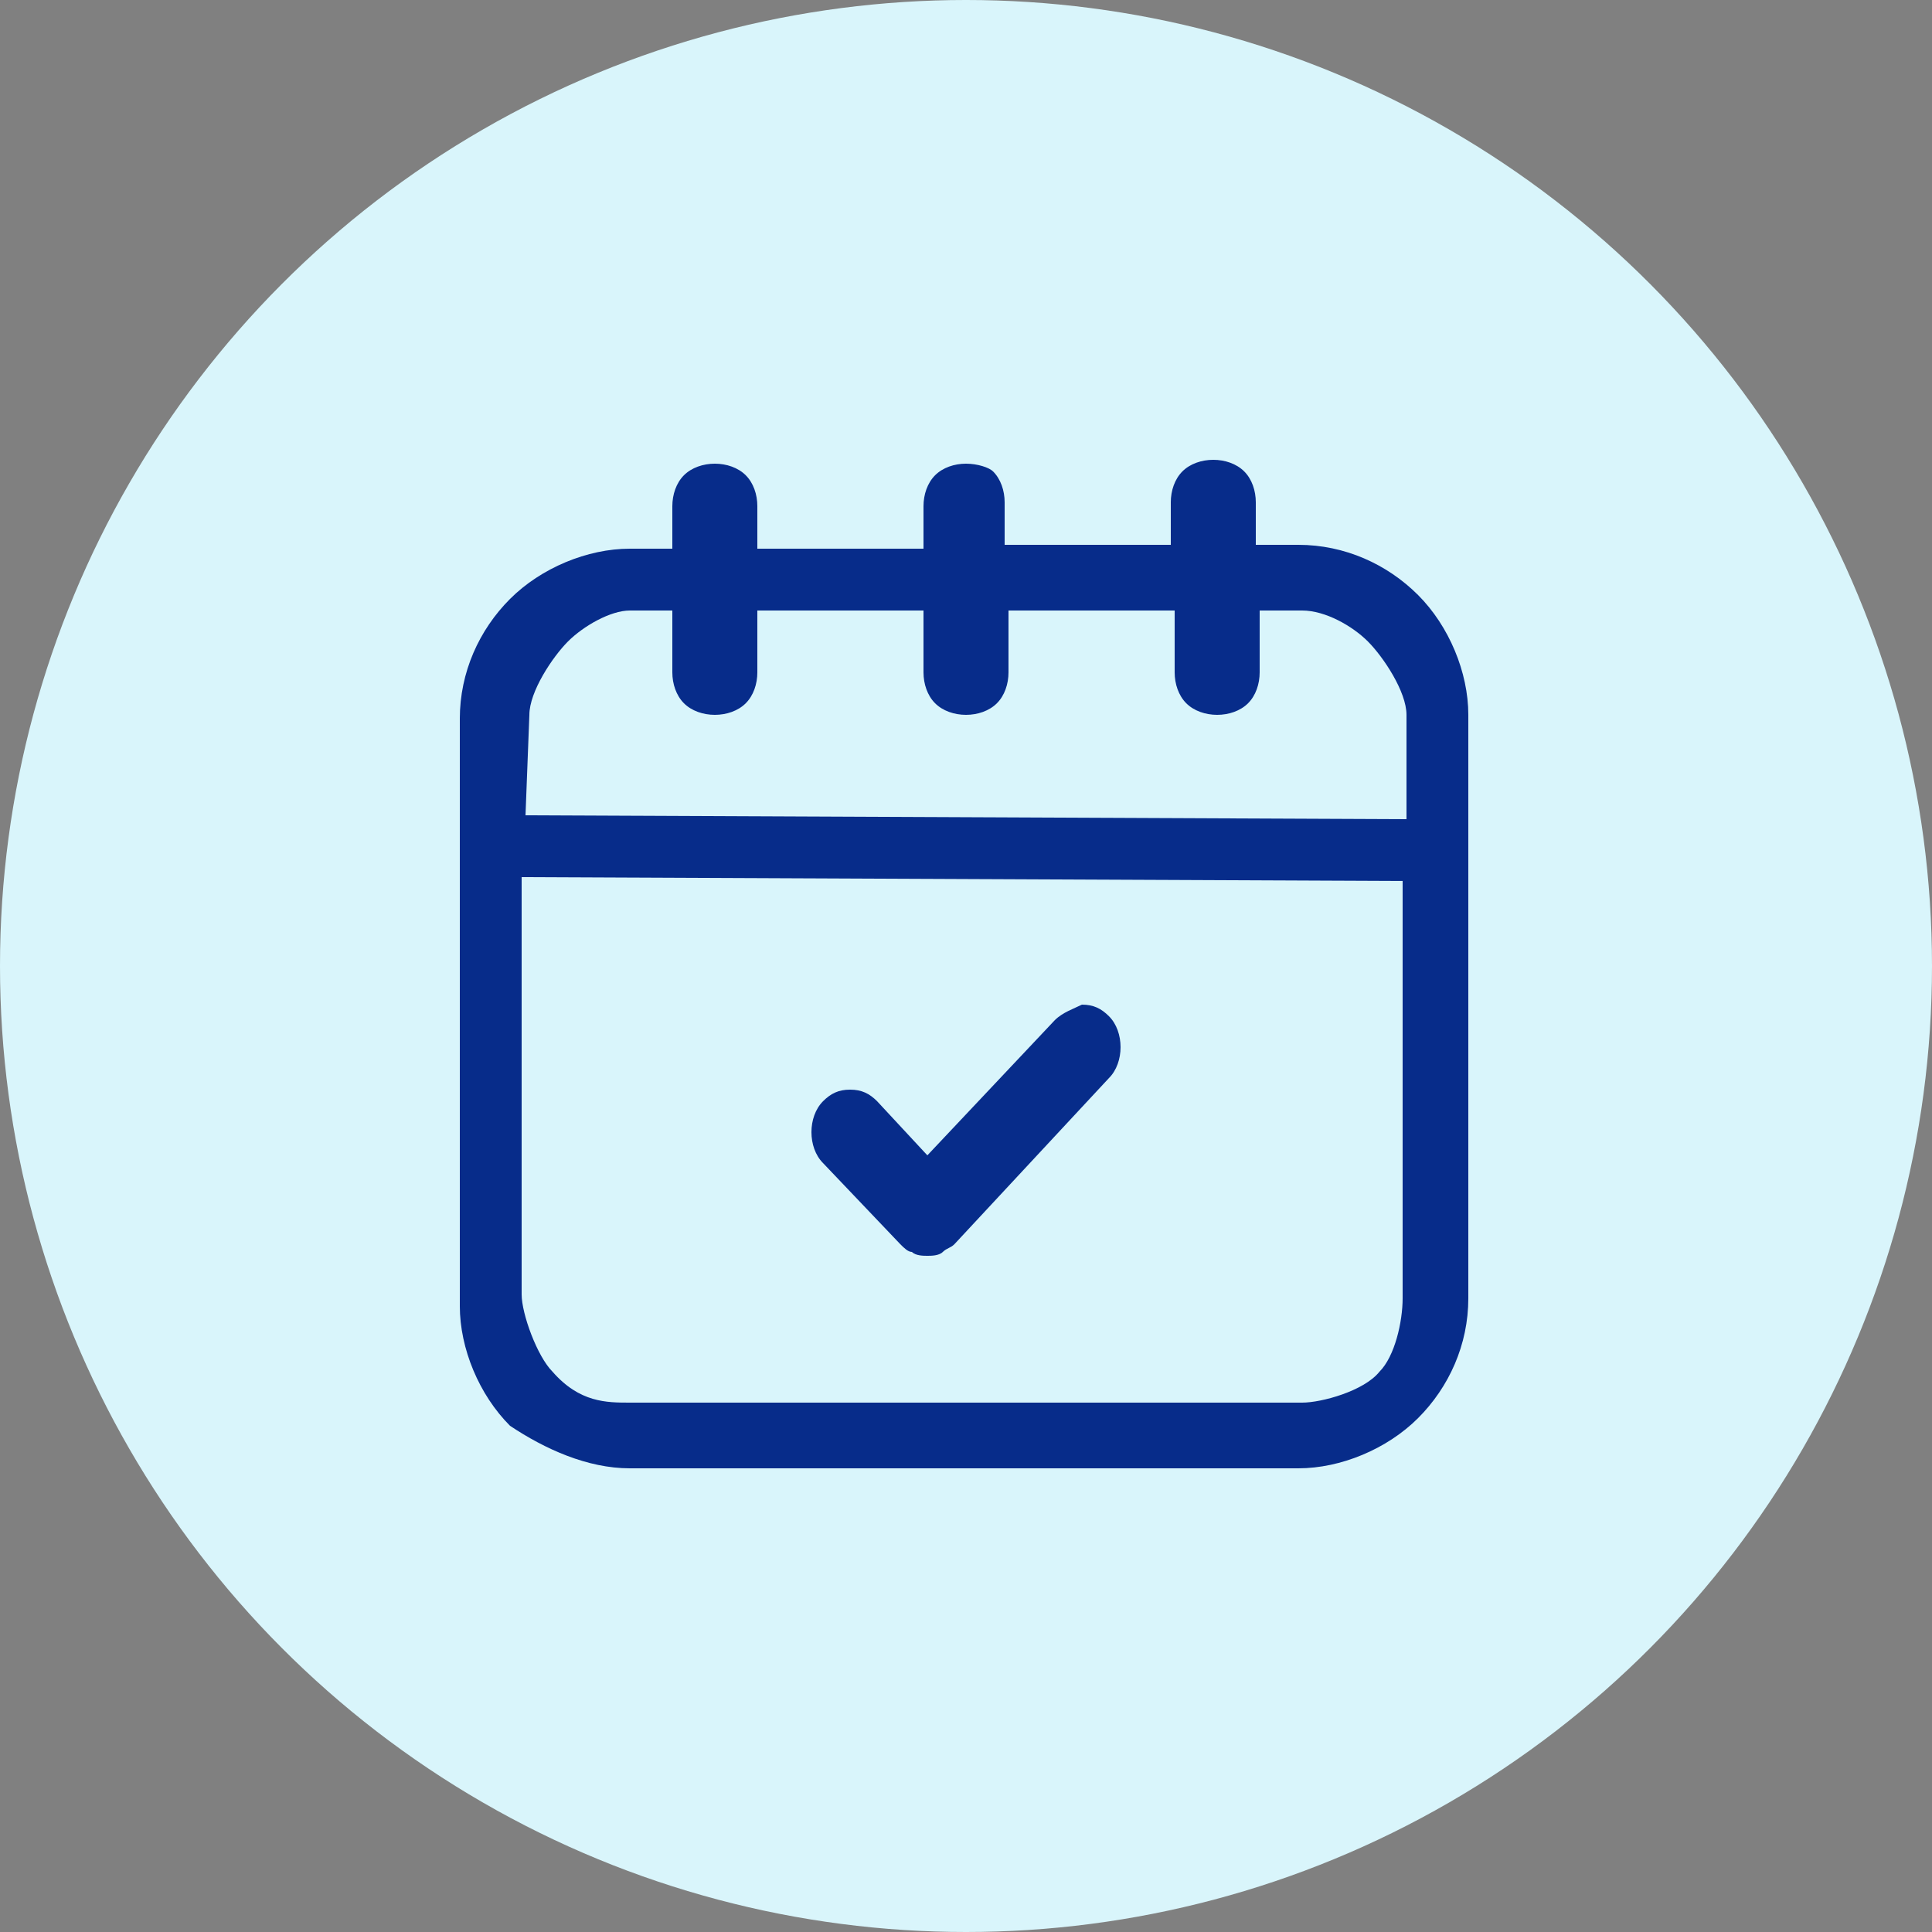
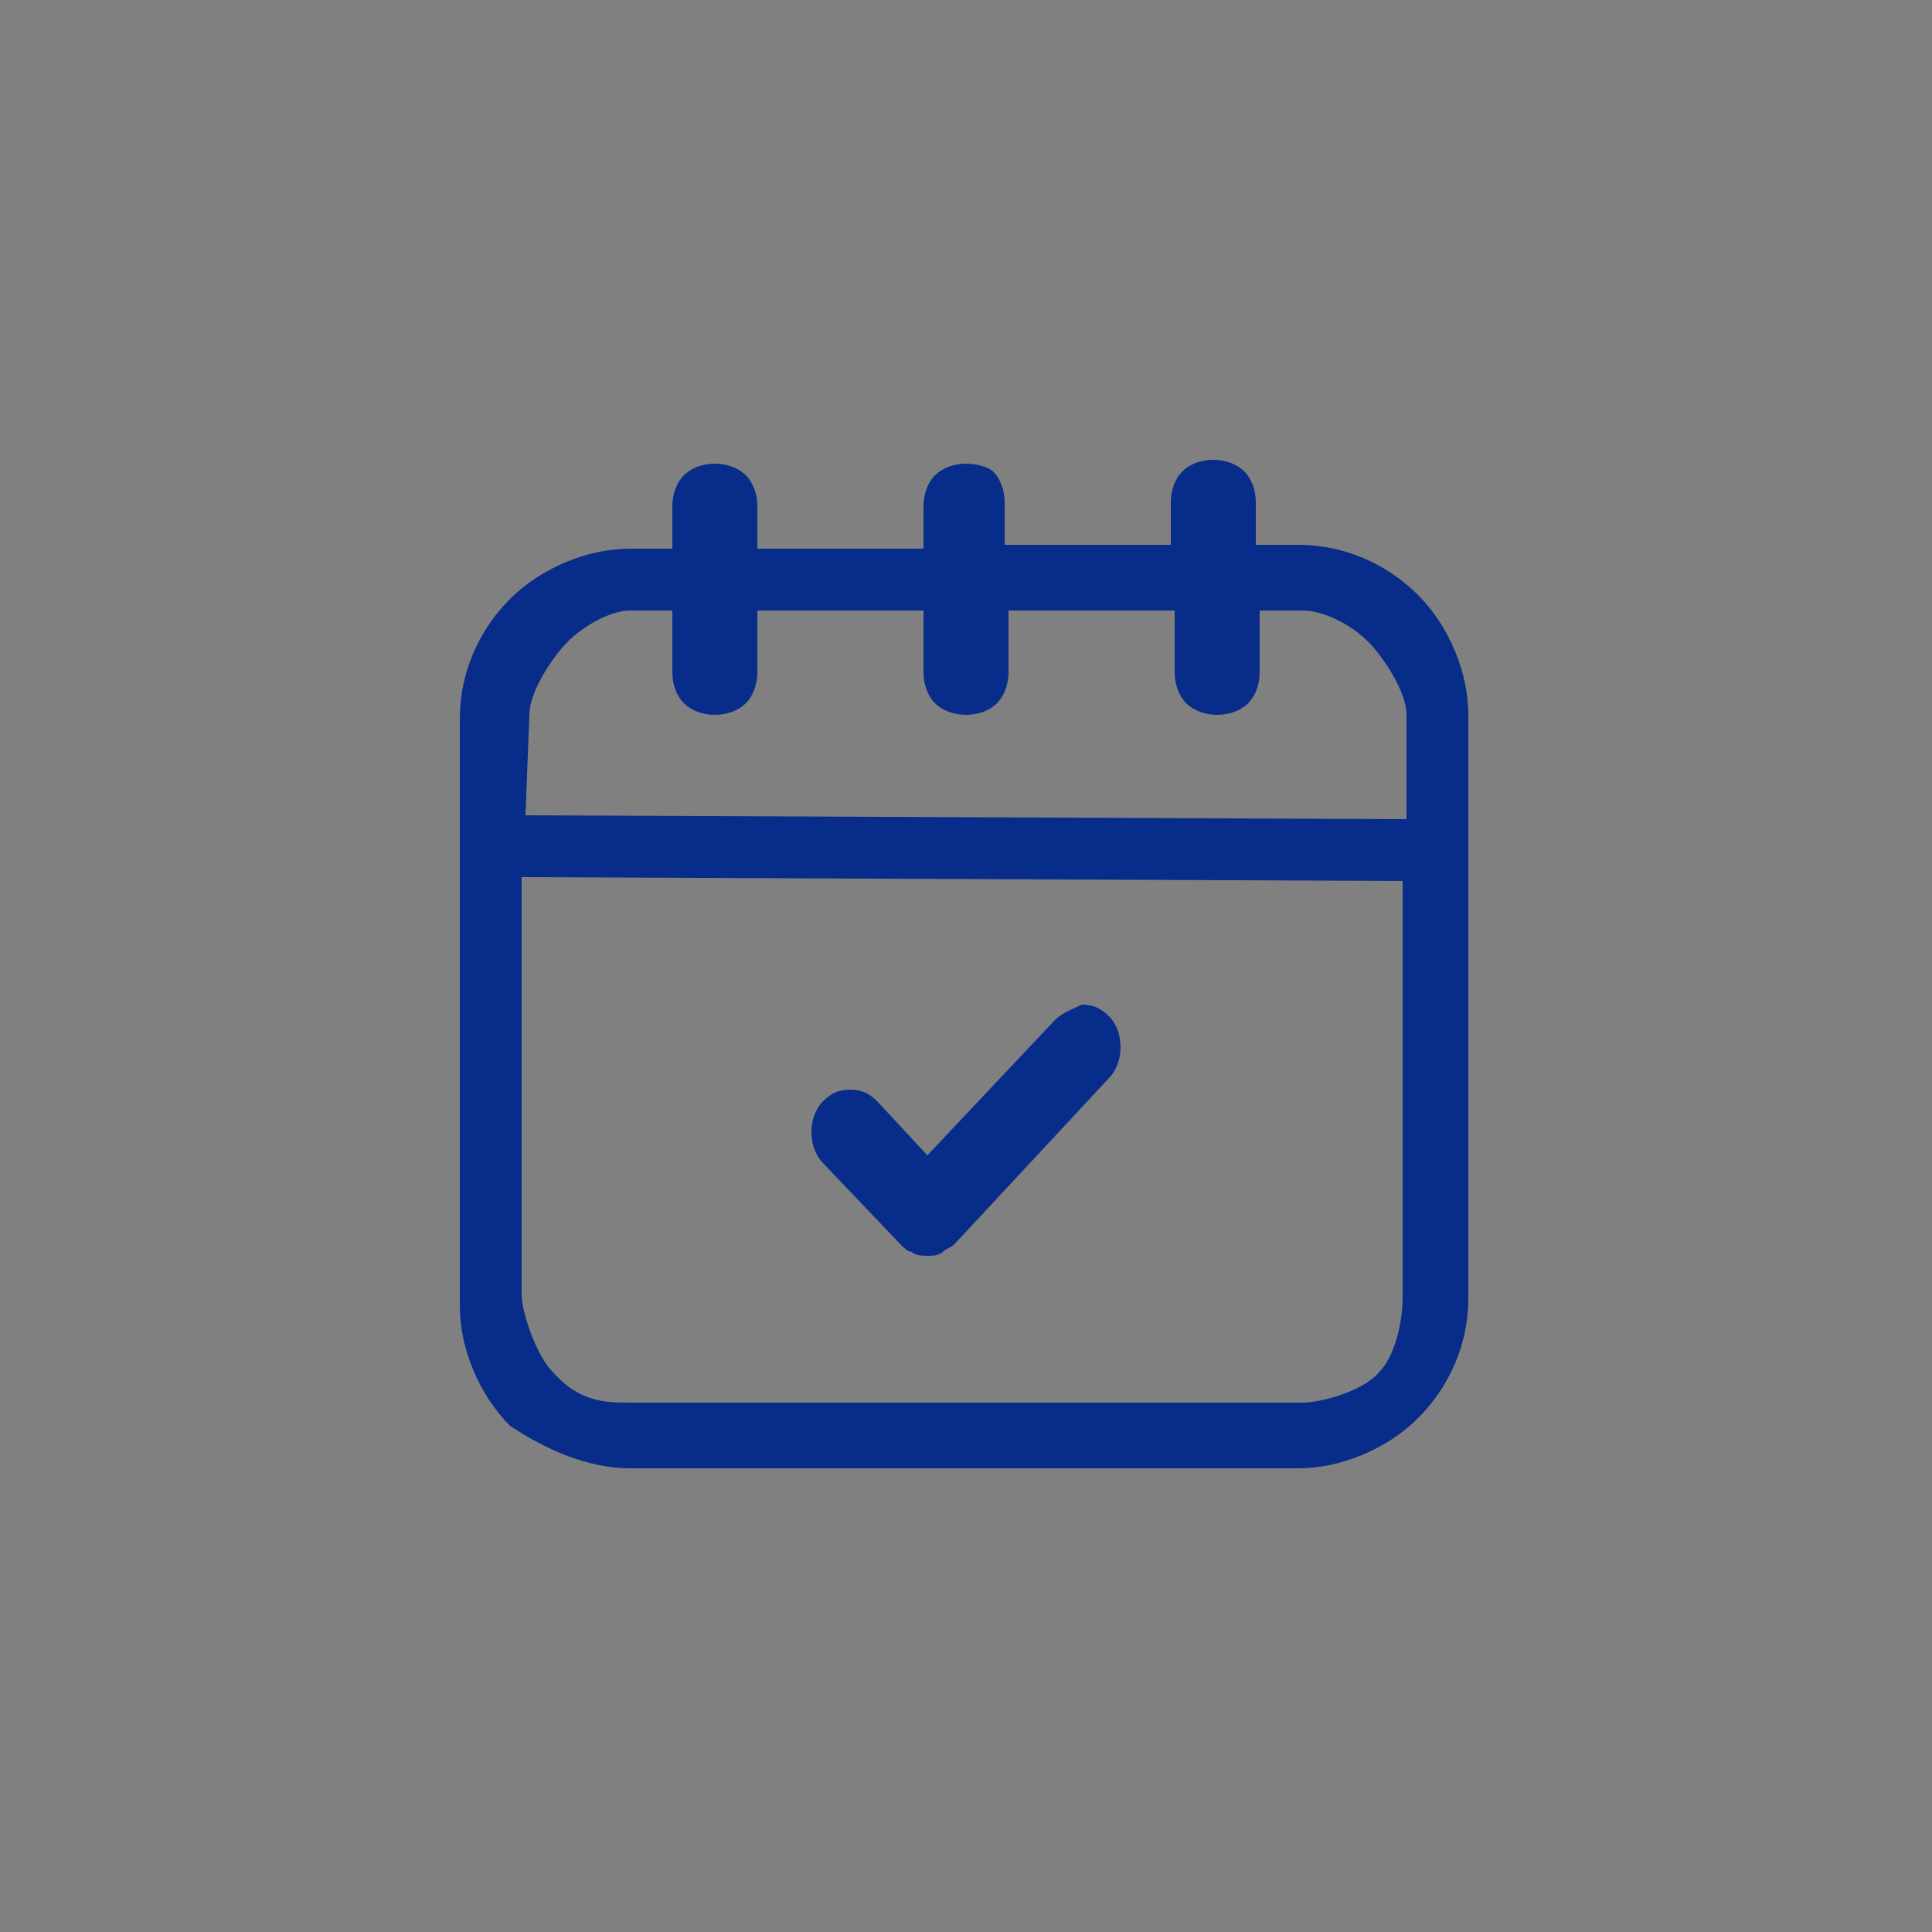
<svg xmlns="http://www.w3.org/2000/svg" viewBox="0 0 50 50">
  <rect x="0" y="0" width="50" height="50" fill="#808080" stroke="none" />
-   <circle cx="25" cy="25" r="25" fill="#d9f5fb" />
  <g fill="#072c8a">
    <path d="M16.3 38h17.3c1.1 0 2.3-.5 3.1-1.3s1.3-1.9 1.3-3.1V18.5c0-1.1-.5-2.3-1.3-3.1s-1.9-1.3-3.1-1.3h-1.1V13c0-.3-.1-.6-.3-.8s-.5-.3-.8-.3-.6.1-.8.3c-.2.2-.3.5-.3.8v1.1H26V13c0-.3-.1-.6-.3-.8-.1-.1-.4-.2-.7-.2s-.6.1-.8.3c-.2.2-.3.5-.3.8v1.1h-4.3v-1.1c0-.3-.1-.6-.3-.8-.2-.2-.5-.3-.8-.3s-.6.1-.8.3c-.2.2-.3.5-.3.8v1.1h-1.1c-1.1 0-2.3.5-3.1 1.3-.8.8-1.3 1.9-1.3 3.1v15.2c0 1.1.5 2.3 1.3 3.1.9.6 2 1.1 3.1 1.1zm17.4-1.7H16.3c-.6 0-1.3 0-2-.8-.4-.4-.8-1.5-.8-2V22.7l22.8.1v10.8c0 .6-.2 1.5-.6 1.9-.4.5-1.5.8-2 .8zM16.3 15.8h1.1v1.6c0 .3.1.6.3.8.2.2.5.3.8.3s.6-.1.8-.3c.2-.2.3-.5.3-.8v-1.6h4.3v1.6c0 .3.1.6.3.8.2.2.5.3.8.3s.6-.1.8-.3c.2-.2.3-.5.3-.8v-1.6h4.3v1.6c0 .3.1.6.3.8.2.2.5.3.8.3s.6-.1.8-.3c.2-.2.3-.5.3-.8v-1.6h1.1c.6 0 1.3.4 1.7.8s1 1.3 1 1.9v2.7l-22.8-.1.1-2.6c0-.6.6-1.5 1-1.9.4-.4 1.1-.8 1.6-.8z" />
    <path d="M27.3 26.4L24 29.9l-1.3-1.4c-.2-.2-.4-.3-.7-.3s-.5.1-.7.3c-.2.2-.3.5-.3.8s.1.6.3.8l2 2.1c.1.1.2.2.3.2.1.1.3.1.4.1s.3 0 .4-.1.2-.1.3-.2l4-4.3c.2-.2.3-.5.3-.8s-.1-.6-.3-.8c-.2-.2-.4-.3-.7-.3-.2.1-.5.2-.7.4z" />
  </g>
</svg>